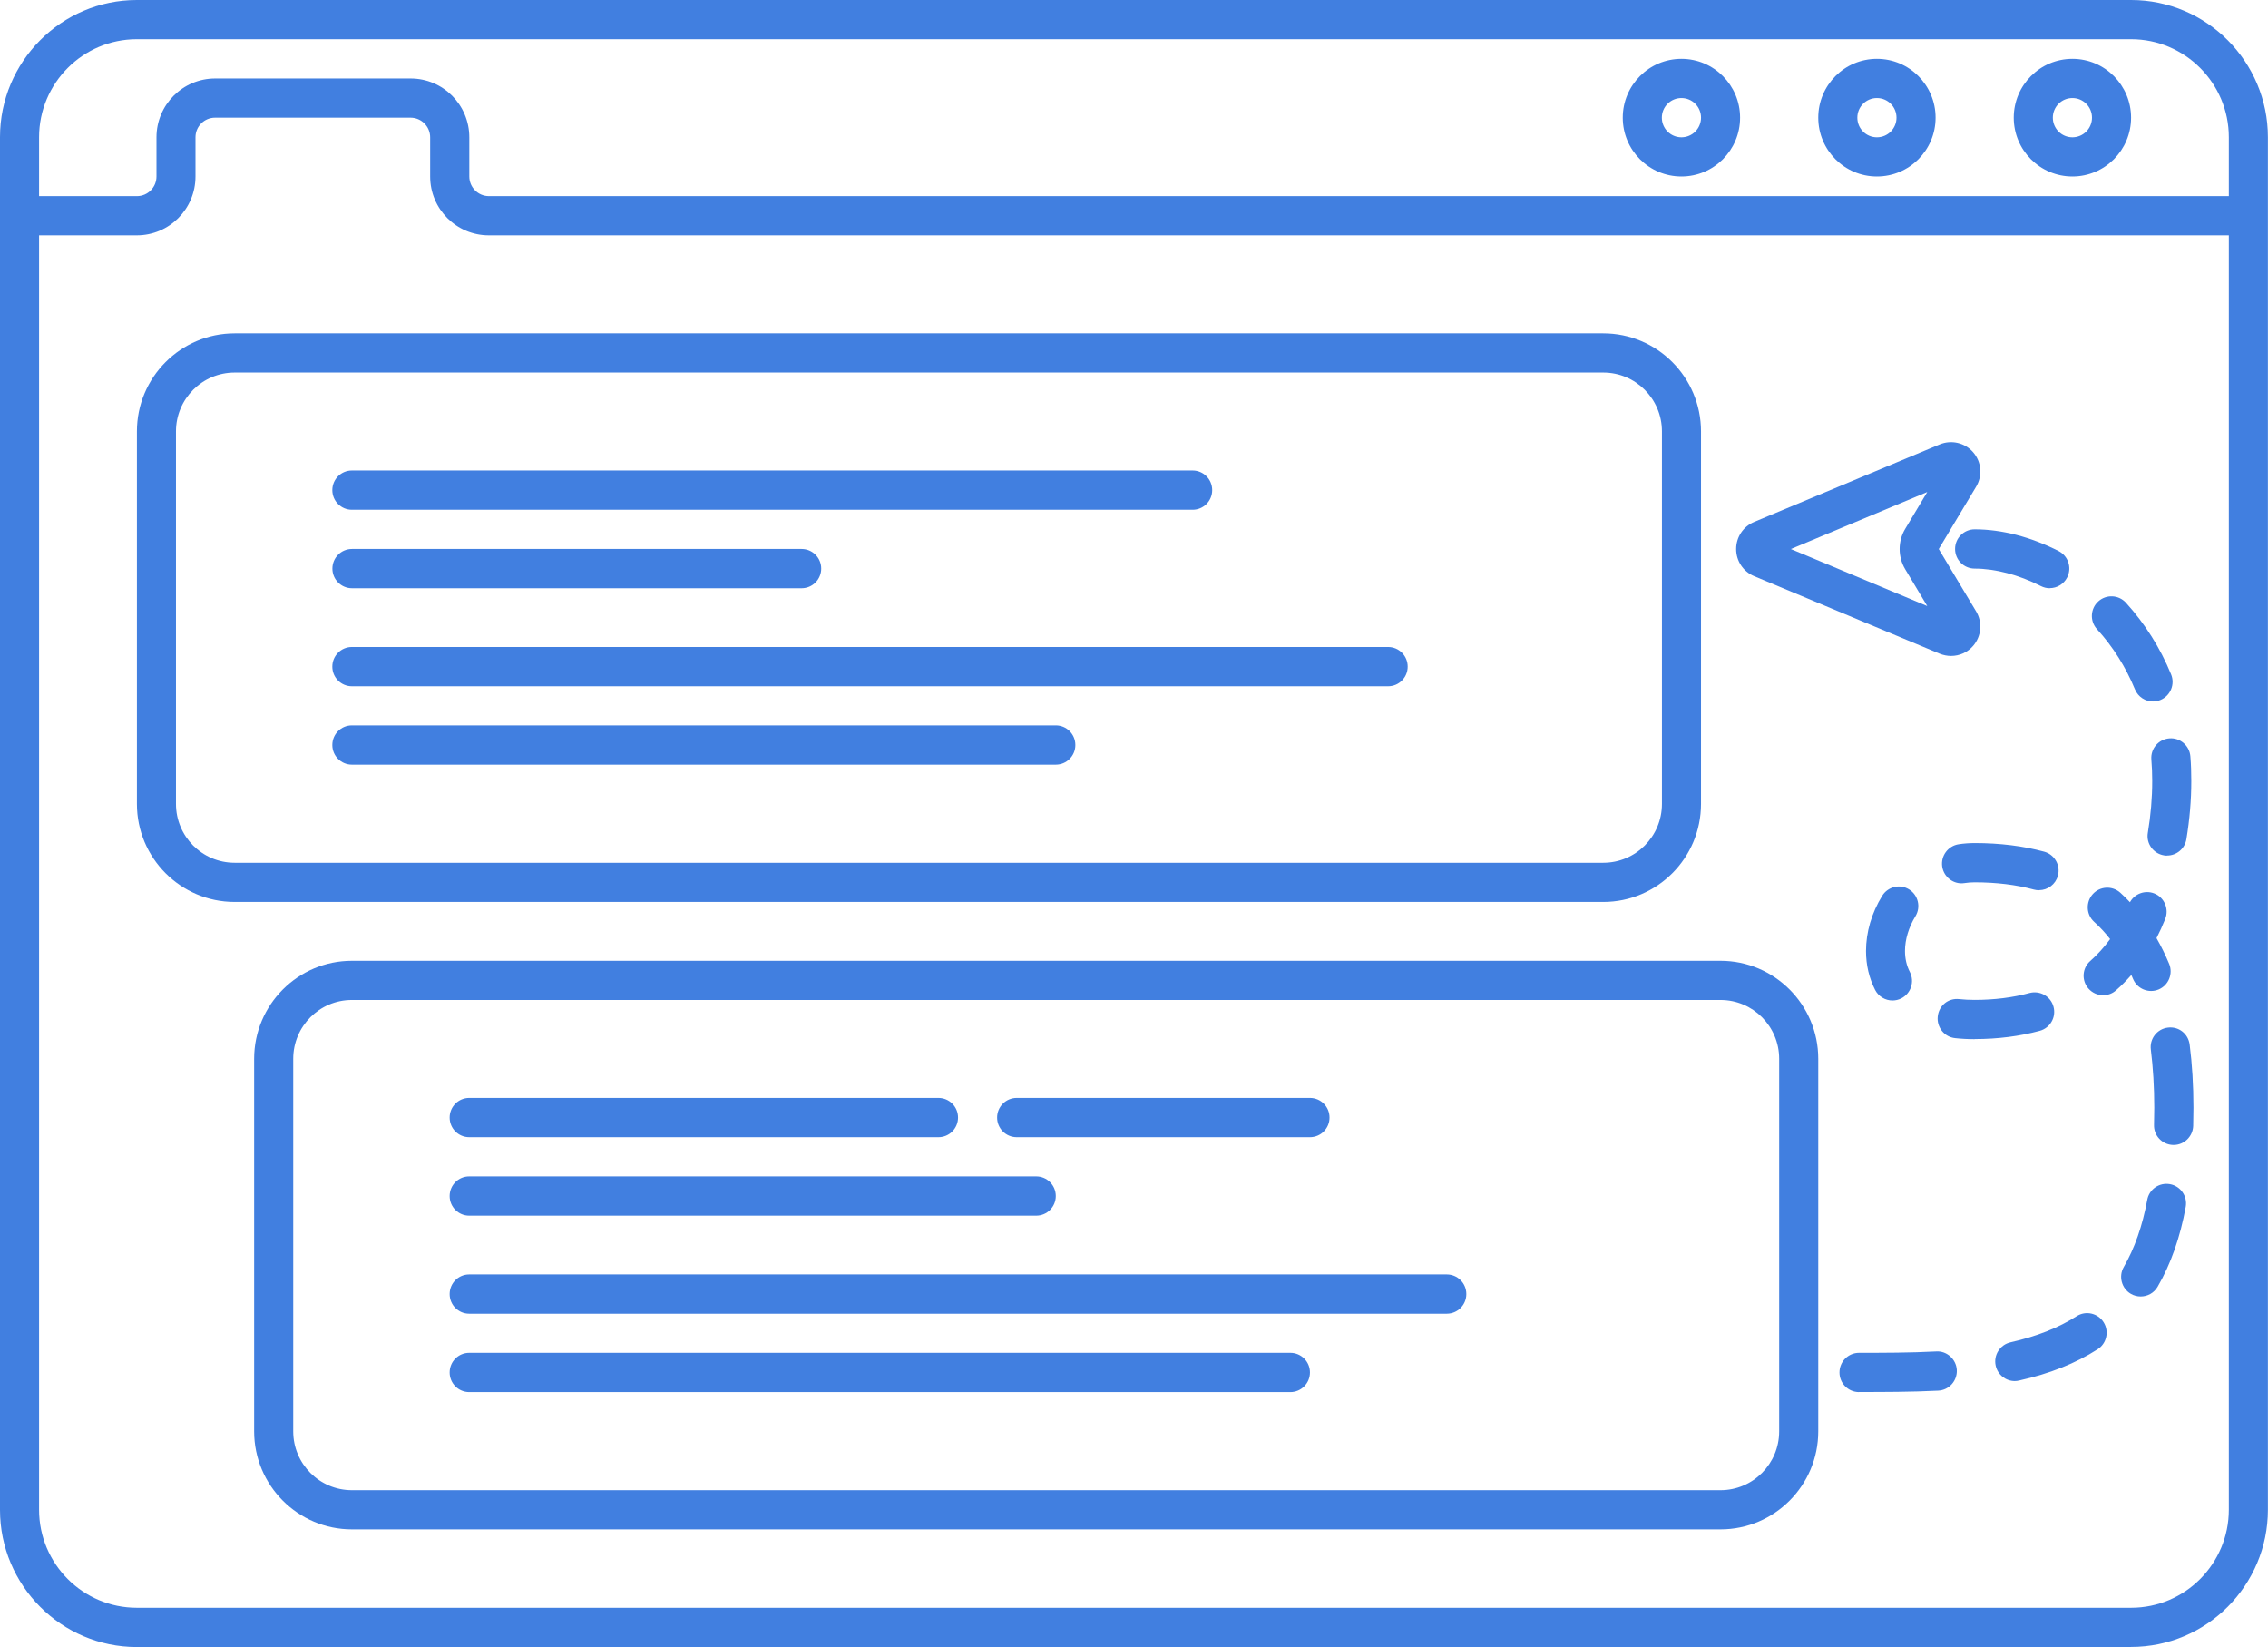
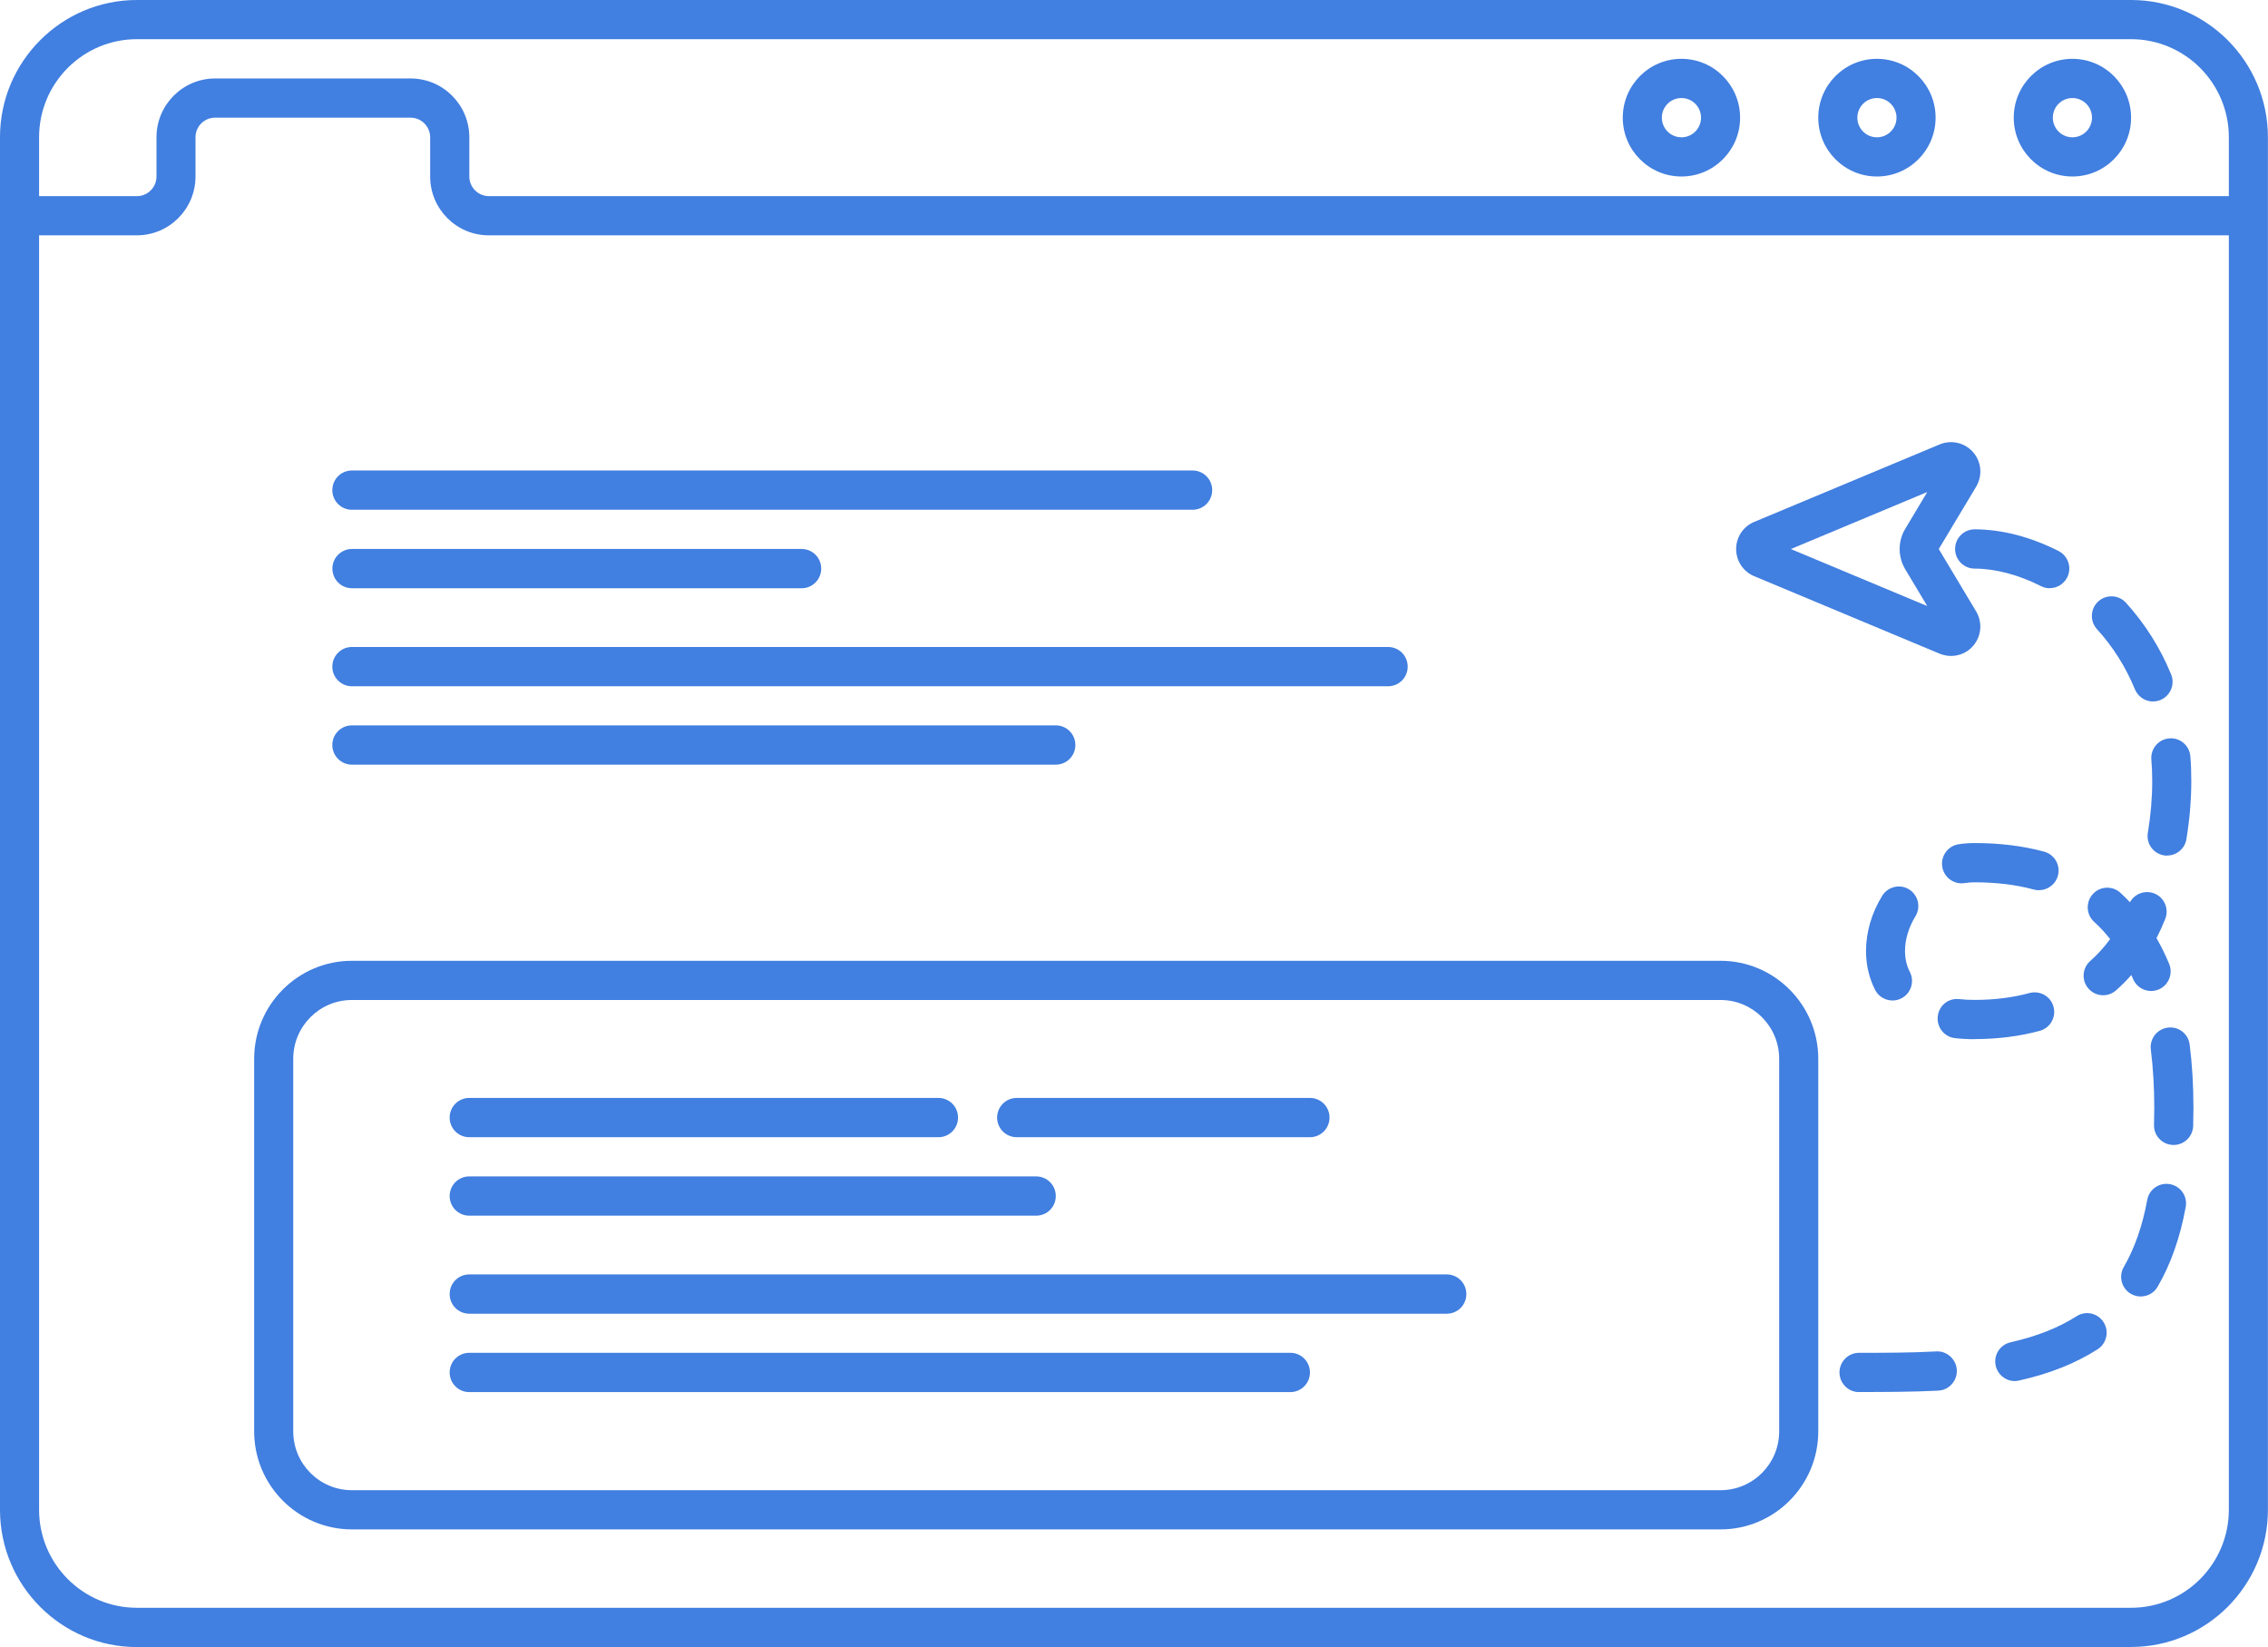
<svg xmlns="http://www.w3.org/2000/svg" width="146" height="106" viewBox="0 0 146 106" fill="none">
  <g clip-path="url(#clip0_2215_2917)">
    <path d="M137.186 106H8.808C3.953 106 0 102.036 0 97.169V8.831C0 3.964 3.953 0 8.808 0H137.186C142.041 0 145.994 3.964 145.994 8.831V97.163C145.994 102.036 142.041 105.994 137.186 105.994V106ZM8.808 2.522C5.336 2.522 2.516 5.355 2.516 8.831V97.163C2.516 100.645 5.341 103.472 8.808 103.472H137.186C140.659 103.472 143.479 100.639 143.479 97.163V8.831C143.479 5.35 140.653 2.522 137.186 2.522H8.808Z" fill="#417FE0" />
    <path d="M144.739 15.145H31.467C29.383 15.145 27.691 13.449 27.691 11.359V8.837C27.691 8.144 27.127 7.573 26.43 7.573H13.845C13.149 7.573 12.585 8.138 12.585 8.837V11.359C12.585 13.449 10.893 15.145 8.808 15.145H1.261V12.623H8.814C9.51 12.623 10.074 12.057 10.074 11.359V8.837C10.074 6.747 11.766 5.05 13.851 5.05H26.435C28.52 5.05 30.212 6.747 30.212 8.837V11.359C30.212 12.052 30.776 12.623 31.473 12.623H144.745V15.145H144.739Z" fill="#417FE0" />
    <path d="M108.241 11.359C106.156 11.359 104.464 9.663 104.464 7.573C104.464 5.483 106.156 3.786 108.241 3.786C110.325 3.786 112.017 5.483 112.017 7.573C112.017 9.663 110.325 11.359 108.241 11.359ZM108.241 6.309C107.544 6.309 106.98 6.874 106.98 7.573C106.98 8.271 107.544 8.837 108.241 8.837C108.938 8.837 109.502 8.271 109.502 7.573C109.502 6.874 108.938 6.309 108.241 6.309Z" fill="#417FE0" />
    <path d="M120.825 11.359C118.741 11.359 117.049 9.663 117.049 7.573C117.049 5.483 118.741 3.786 120.825 3.786C122.91 3.786 124.602 5.483 124.602 7.573C124.602 9.663 122.91 11.359 120.825 11.359ZM120.825 6.309C120.129 6.309 119.565 6.874 119.565 7.573C119.565 8.271 120.129 8.837 120.825 8.837C121.522 8.837 122.086 8.271 122.086 7.573C122.086 6.874 121.522 6.309 120.825 6.309Z" fill="#417FE0" />
    <path d="M133.41 11.359C131.325 11.359 129.633 9.663 129.633 7.573C129.633 5.483 131.325 3.786 133.41 3.786C135.494 3.786 137.186 5.483 137.186 7.573C137.186 9.663 135.494 11.359 133.41 11.359ZM133.41 6.309C132.713 6.309 132.149 6.874 132.149 7.573C132.149 8.271 132.713 8.837 133.41 8.837C134.106 8.837 134.67 8.271 134.67 7.573C134.67 6.874 134.106 6.309 133.41 6.309Z" fill="#417FE0" />
    <path d="M110.757 98.427H22.653C19.181 98.427 16.361 95.594 16.361 92.119V68.142C16.361 64.661 19.186 61.834 22.653 61.834H110.757C114.229 61.834 117.049 64.666 117.049 68.142V92.119C117.049 95.6 114.223 98.427 110.757 98.427ZM22.653 64.356C20.569 64.356 18.877 66.052 18.877 68.142V92.119C18.877 94.209 20.569 95.905 22.653 95.905H110.757C112.841 95.905 114.533 94.209 114.533 92.119V68.142C114.533 66.052 112.841 64.356 110.757 64.356H22.653Z" fill="#417FE0" />
    <path d="M84.327 73.187H65.45C64.753 73.187 64.189 72.622 64.189 71.923C64.189 71.225 64.753 70.659 65.45 70.659H84.327C85.023 70.659 85.587 71.225 85.587 71.923C85.587 72.622 85.023 73.187 84.327 73.187Z" fill="#417FE0" />
    <path d="M60.413 73.187H30.206C29.509 73.187 28.946 72.622 28.946 71.923C28.946 71.225 29.509 70.659 30.206 70.659H60.413C61.109 70.659 61.673 71.225 61.673 71.923C61.673 72.622 61.109 73.187 60.413 73.187Z" fill="#417FE0" />
    <path d="M66.705 78.237H30.206C29.509 78.237 28.946 77.672 28.946 76.973C28.946 76.275 29.509 75.71 30.206 75.71H66.705C67.401 75.71 67.966 76.275 67.966 76.973C67.966 77.672 67.401 78.237 66.705 78.237Z" fill="#417FE0" />
    <path d="M93.135 84.546H30.206C29.509 84.546 28.946 83.981 28.946 83.282C28.946 82.584 29.509 82.018 30.206 82.018H93.135C93.831 82.018 94.395 82.584 94.395 83.282C94.395 83.981 93.831 84.546 93.135 84.546Z" fill="#417FE0" />
    <path d="M83.066 89.591H30.206C29.509 89.591 28.946 89.025 28.946 88.327C28.946 87.628 29.509 87.063 30.206 87.063H83.066C83.763 87.063 84.327 87.628 84.327 88.327C84.327 89.025 83.763 89.591 83.066 89.591Z" fill="#417FE0" />
-     <path d="M103.204 58.047H15.106C11.634 58.047 8.814 55.215 8.814 51.739V27.762C8.814 24.281 11.639 21.454 15.106 21.454H103.209C106.682 21.454 109.501 24.287 109.501 27.762V51.739C109.501 55.22 106.676 58.047 103.209 58.047H103.204ZM15.106 23.976C13.021 23.976 11.329 25.673 11.329 27.762V51.739C11.329 53.829 13.021 55.525 15.106 55.525H103.209C105.294 55.525 106.986 53.829 106.986 51.739V27.762C106.986 25.673 105.294 23.976 103.209 23.976H15.106Z" fill="#417FE0" />
    <path d="M76.774 32.807H22.653C21.957 32.807 21.393 32.242 21.393 31.543C21.393 30.845 21.957 30.279 22.653 30.279H76.774C77.47 30.279 78.034 30.845 78.034 31.543C78.034 32.242 77.47 32.807 76.774 32.807Z" fill="#417FE0" />
    <path d="M51.605 37.858H22.659C21.962 37.858 21.398 37.292 21.398 36.593C21.398 35.895 21.962 35.33 22.659 35.33H51.605C52.301 35.33 52.865 35.895 52.865 36.593C52.865 37.292 52.301 37.858 51.605 37.858Z" fill="#417FE0" />
    <path d="M89.358 44.166H22.653C21.957 44.166 21.393 43.601 21.393 42.902C21.393 42.204 21.957 41.638 22.653 41.638H89.358C90.055 41.638 90.619 42.204 90.619 42.902C90.619 43.601 90.055 44.166 89.358 44.166Z" fill="#417FE0" />
    <path d="M67.966 49.211H22.653C21.957 49.211 21.393 48.645 21.393 47.947C21.393 47.248 21.957 46.683 22.653 46.683H67.966C68.662 46.683 69.226 47.248 69.226 47.947C69.226 48.645 68.662 49.211 67.966 49.211Z" fill="#417FE0" />
    <path d="M119.675 89.591C118.979 89.591 118.415 89.025 118.415 88.327C118.415 87.628 118.979 87.063 119.675 87.063C121.218 87.063 122.965 87.063 124.646 86.974C125.321 86.93 125.934 87.473 125.968 88.172C126.001 88.865 125.47 89.463 124.773 89.497C123.026 89.585 121.246 89.585 119.67 89.585L119.675 89.591ZM129.7 88.881C129.125 88.881 128.605 88.482 128.472 87.894C128.317 87.213 128.749 86.542 129.423 86.387C131.115 86.004 132.509 85.455 133.681 84.707C134.267 84.33 135.047 84.507 135.417 85.095C135.787 85.683 135.616 86.464 135.03 86.836C133.609 87.745 131.956 88.404 129.971 88.848C129.877 88.87 129.783 88.881 129.694 88.881H129.7ZM137.8 83.437C137.584 83.437 137.369 83.382 137.17 83.266C136.573 82.916 136.368 82.14 136.716 81.541C137.413 80.338 137.922 78.886 138.226 77.223C138.348 76.535 139.005 76.087 139.691 76.209C140.377 76.336 140.83 76.99 140.703 77.677C140.349 79.629 139.741 81.359 138.895 82.811C138.663 83.216 138.237 83.437 137.806 83.437H137.8ZM139.923 73.686C139.923 73.686 139.901 73.686 139.885 73.686C139.188 73.664 138.641 73.087 138.663 72.389C138.674 72.017 138.679 71.646 138.679 71.286C138.679 69.961 138.602 68.702 138.458 67.549C138.37 66.856 138.856 66.224 139.547 66.136C140.255 66.041 140.869 66.535 140.957 67.228C141.118 68.486 141.201 69.855 141.201 71.286C141.201 71.674 141.195 72.062 141.184 72.461C141.162 73.143 140.603 73.686 139.929 73.686H139.923ZM127.118 66.879C126.67 66.879 126.25 66.856 125.857 66.812C125.166 66.74 124.668 66.114 124.74 65.421C124.812 64.728 125.404 64.218 126.128 64.301C126.437 64.334 126.769 64.351 127.118 64.351C128.384 64.351 129.573 64.201 130.651 63.907C131.32 63.73 132.017 64.123 132.193 64.794C132.376 65.465 131.978 66.158 131.309 66.341C130.015 66.69 128.605 66.873 127.118 66.873V66.879ZM121.826 64.389C121.373 64.389 120.93 64.14 120.709 63.708C120.322 62.948 120.123 62.105 120.123 61.207C120.123 59.993 120.482 58.763 121.163 57.654C121.528 57.061 122.302 56.872 122.893 57.238C123.485 57.604 123.667 58.38 123.302 58.973C122.871 59.677 122.633 60.465 122.633 61.202C122.633 61.695 122.738 62.15 122.943 62.549C123.264 63.17 123.02 63.929 122.401 64.251C122.219 64.345 122.02 64.389 121.826 64.389ZM135.389 64.051C135.041 64.051 134.698 63.907 134.449 63.63C133.985 63.109 134.035 62.31 134.554 61.85C135.03 61.429 135.456 60.958 135.837 60.437C135.522 60.032 135.179 59.661 134.809 59.328C134.295 58.862 134.256 58.064 134.72 57.543C135.185 57.027 135.981 56.989 136.495 57.454C136.711 57.648 136.915 57.853 137.114 58.064C137.413 57.515 138.088 57.266 138.679 57.499C139.326 57.754 139.641 58.491 139.387 59.134C139.216 59.561 139.028 59.977 138.823 60.376C139.122 60.897 139.393 61.446 139.636 62.028C139.901 62.671 139.603 63.408 138.961 63.68C138.32 63.946 137.584 63.647 137.314 63.004C137.28 62.92 137.242 62.832 137.203 62.748C136.899 63.092 136.573 63.425 136.224 63.73C135.987 63.946 135.688 64.051 135.389 64.051ZM131.259 57.294C131.148 57.294 131.038 57.277 130.927 57.249C129.788 56.939 128.505 56.783 127.118 56.783C126.891 56.783 126.67 56.8 126.46 56.833C125.774 56.939 125.133 56.462 125.028 55.769C124.928 55.082 125.398 54.439 126.089 54.333C126.421 54.283 126.764 54.256 127.123 54.256C128.738 54.256 130.242 54.444 131.591 54.81C132.26 54.993 132.658 55.686 132.475 56.357C132.326 56.917 131.817 57.288 131.265 57.288L131.259 57.294ZM139.509 55.065C139.442 55.065 139.37 55.065 139.299 55.048C138.613 54.932 138.148 54.283 138.265 53.596C138.453 52.465 138.547 51.345 138.547 50.275C138.547 49.793 138.53 49.333 138.491 48.878C138.436 48.185 138.95 47.575 139.647 47.52C140.333 47.459 140.946 47.98 141.002 48.673C141.046 49.194 141.062 49.727 141.062 50.275C141.062 51.484 140.957 52.737 140.747 54.006C140.648 54.621 140.111 55.059 139.509 55.059V55.065ZM138.602 45.147C138.11 45.147 137.64 44.854 137.435 44.366C136.844 42.93 136.025 41.627 134.991 40.491C134.521 39.975 134.56 39.177 135.074 38.706C135.588 38.24 136.385 38.273 136.855 38.789C138.082 40.142 139.061 41.688 139.763 43.401C140.028 44.044 139.719 44.782 139.077 45.048C138.923 45.114 138.757 45.142 138.596 45.142L138.602 45.147ZM131.95 37.858C131.762 37.858 131.563 37.813 131.381 37.719C129.954 36.993 128.439 36.594 127.118 36.594C126.421 36.594 125.857 36.028 125.857 35.33C125.857 34.631 126.421 34.066 127.118 34.066C128.848 34.066 130.717 34.548 132.52 35.463C133.139 35.779 133.388 36.538 133.073 37.159C132.851 37.597 132.409 37.852 131.95 37.852V37.858Z" fill="#417FE0" />
    <path d="M125.597 42.215C125.354 42.215 125.105 42.165 124.867 42.071L112.924 37.081C112.216 36.788 111.763 36.1 111.763 35.335C111.763 34.57 112.216 33.883 112.924 33.589L124.867 28.6C125.619 28.289 126.487 28.489 127.024 29.11C127.56 29.731 127.632 30.617 127.212 31.322L124.806 35.335L127.212 39.349C127.632 40.053 127.554 40.94 127.024 41.561C126.659 41.988 126.133 42.215 125.597 42.215ZM115.285 35.335L124.066 39.005L122.645 36.632C122.169 35.834 122.169 34.836 122.645 34.038L124.066 31.665L115.285 35.335Z" fill="#417FE0" />
  </g>
  <defs>
    <clipPath id="clip0_2215_2917">
      <rect width="146" height="106" fill="white" />
    </clipPath>
  </defs>
</svg>